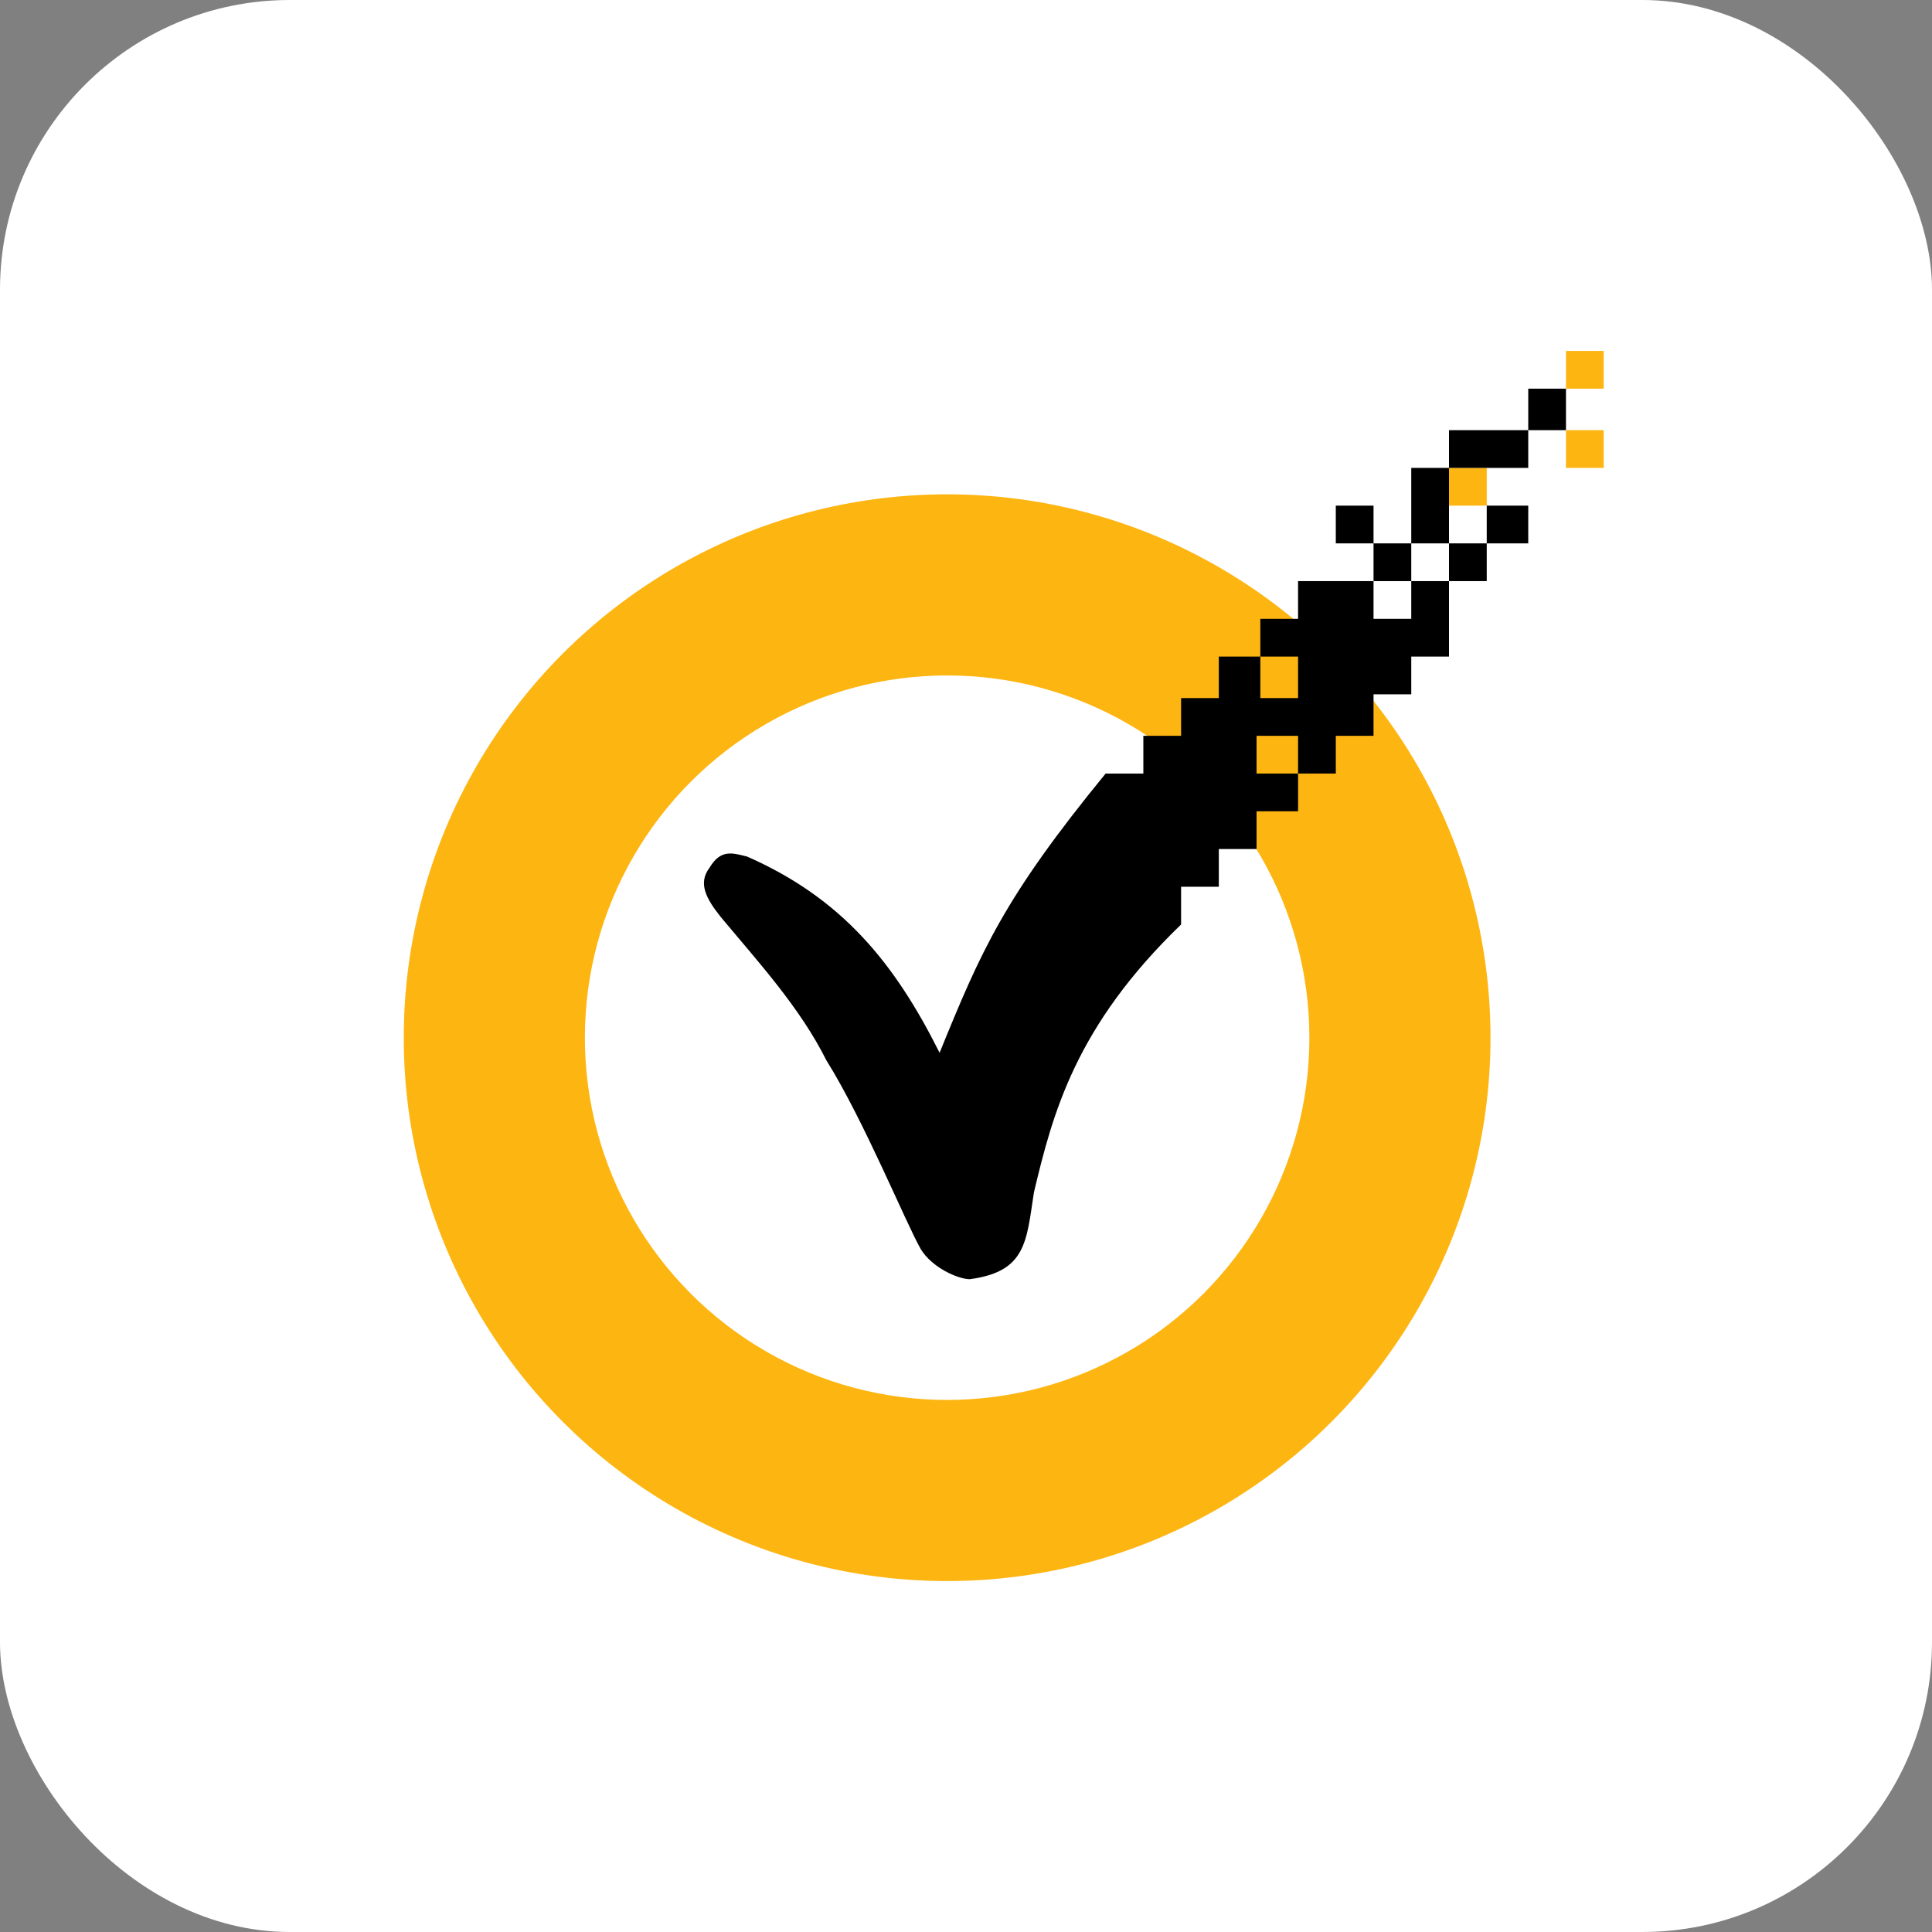
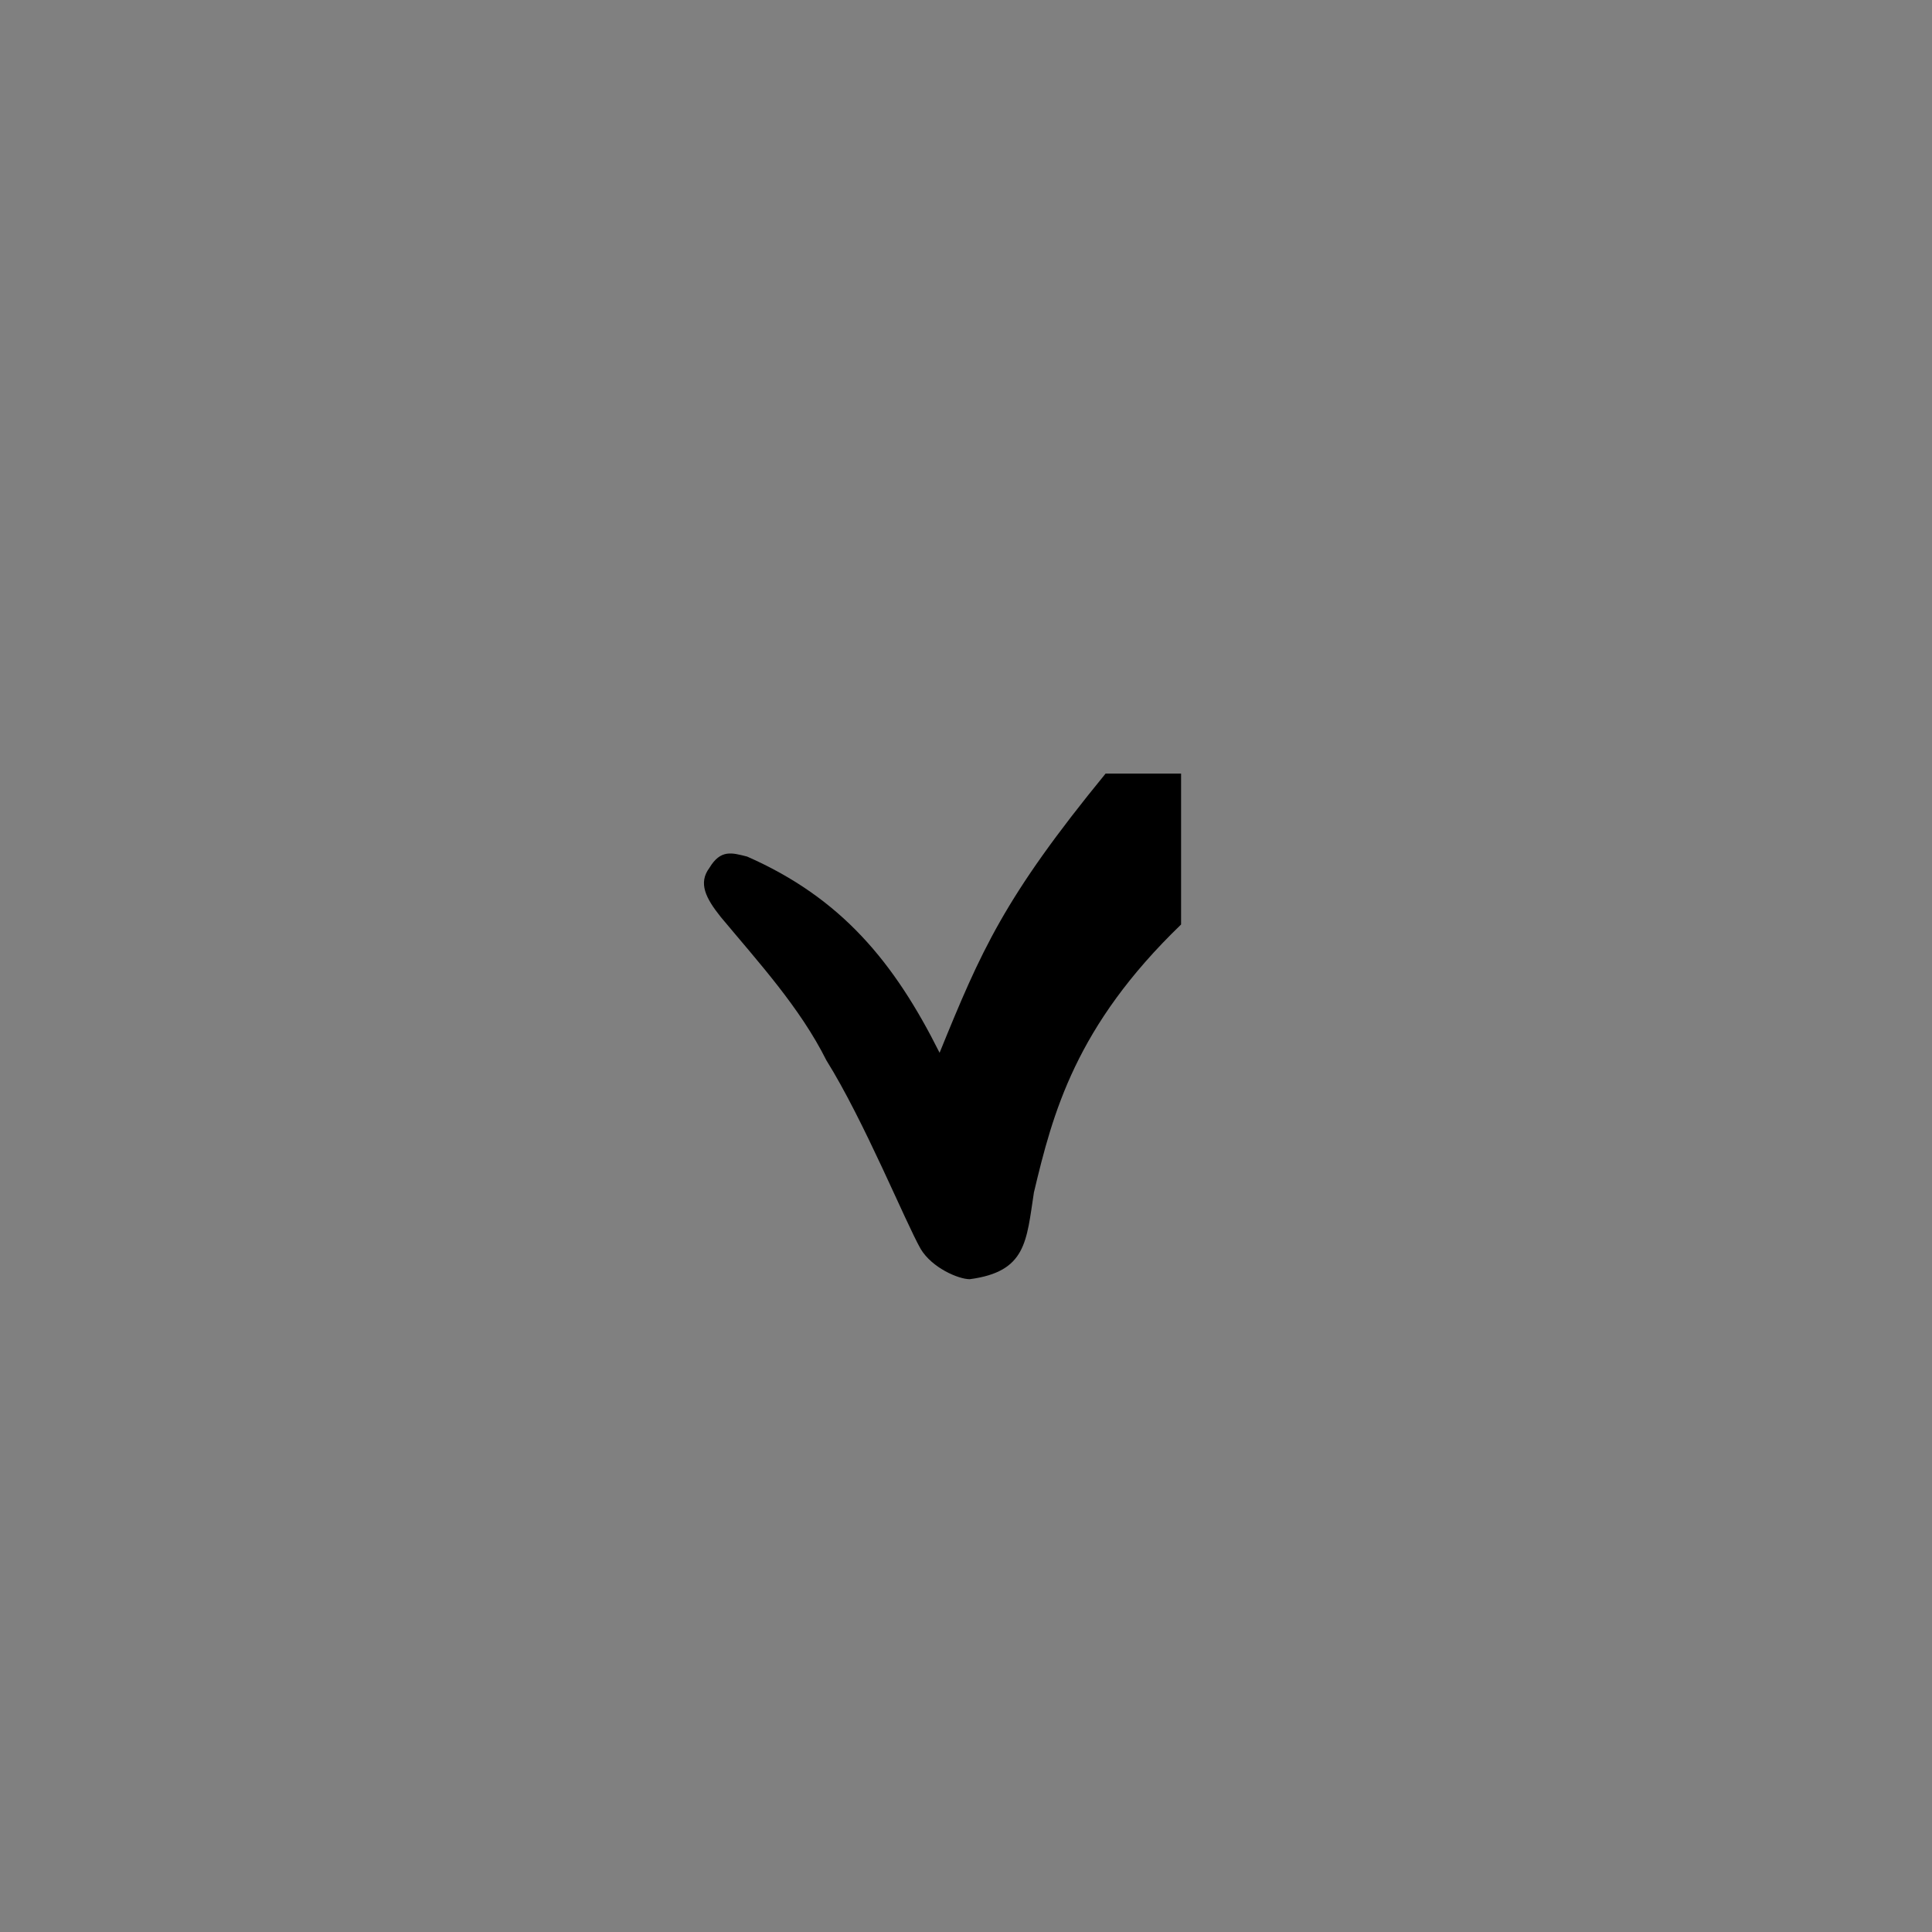
<svg xmlns="http://www.w3.org/2000/svg" aria-label="Symantec" role="img" viewBox="0 0 512 512">
  <rect x="0" y="0" width="512" height="512" fill="#808080" stroke="none" />
-   <rect width="512" height="512" fill="#fff" rx="15%" />
-   <path fill="#fdb511" d="M415 93v10h10V93m-10 21v10h10v-10m-41 10v10h10v-10" />
-   <circle cx="251" cy="275" r="144" fill="#fdb511" />
-   <circle cx="251" cy="275" r="96" fill="#fff" />
  <path d="M293 205c-27 33-33 47-44 74-12-24-26-41-51-52-4-1-7-2-10 3-3 4-1 8 3 13 10 12 21 24 28 38 10 16 21 43 25 50 3 5 10 8 13 8 15-2 15-10 17-23 5-21 11-44 39-71v-40" />
-   <path d="M415 103h-10v11h10m-10 0h-21v10h21zm-21 30v-20h-10v20zm0 0v10h10v-10m0 0h11v-10h-11zm-30 10h-20v10h-10v10h10v11h-10v-11h-11v11h-10v10h-10v40h20v-10h10v-10h11v-10h-11v-10h11v10h10v-10h10v-11h10v-10h10v-20h-10v10h-10m0-10h10v-10h-10m0 0v-10h-10v10m6-5v10" />
</svg>